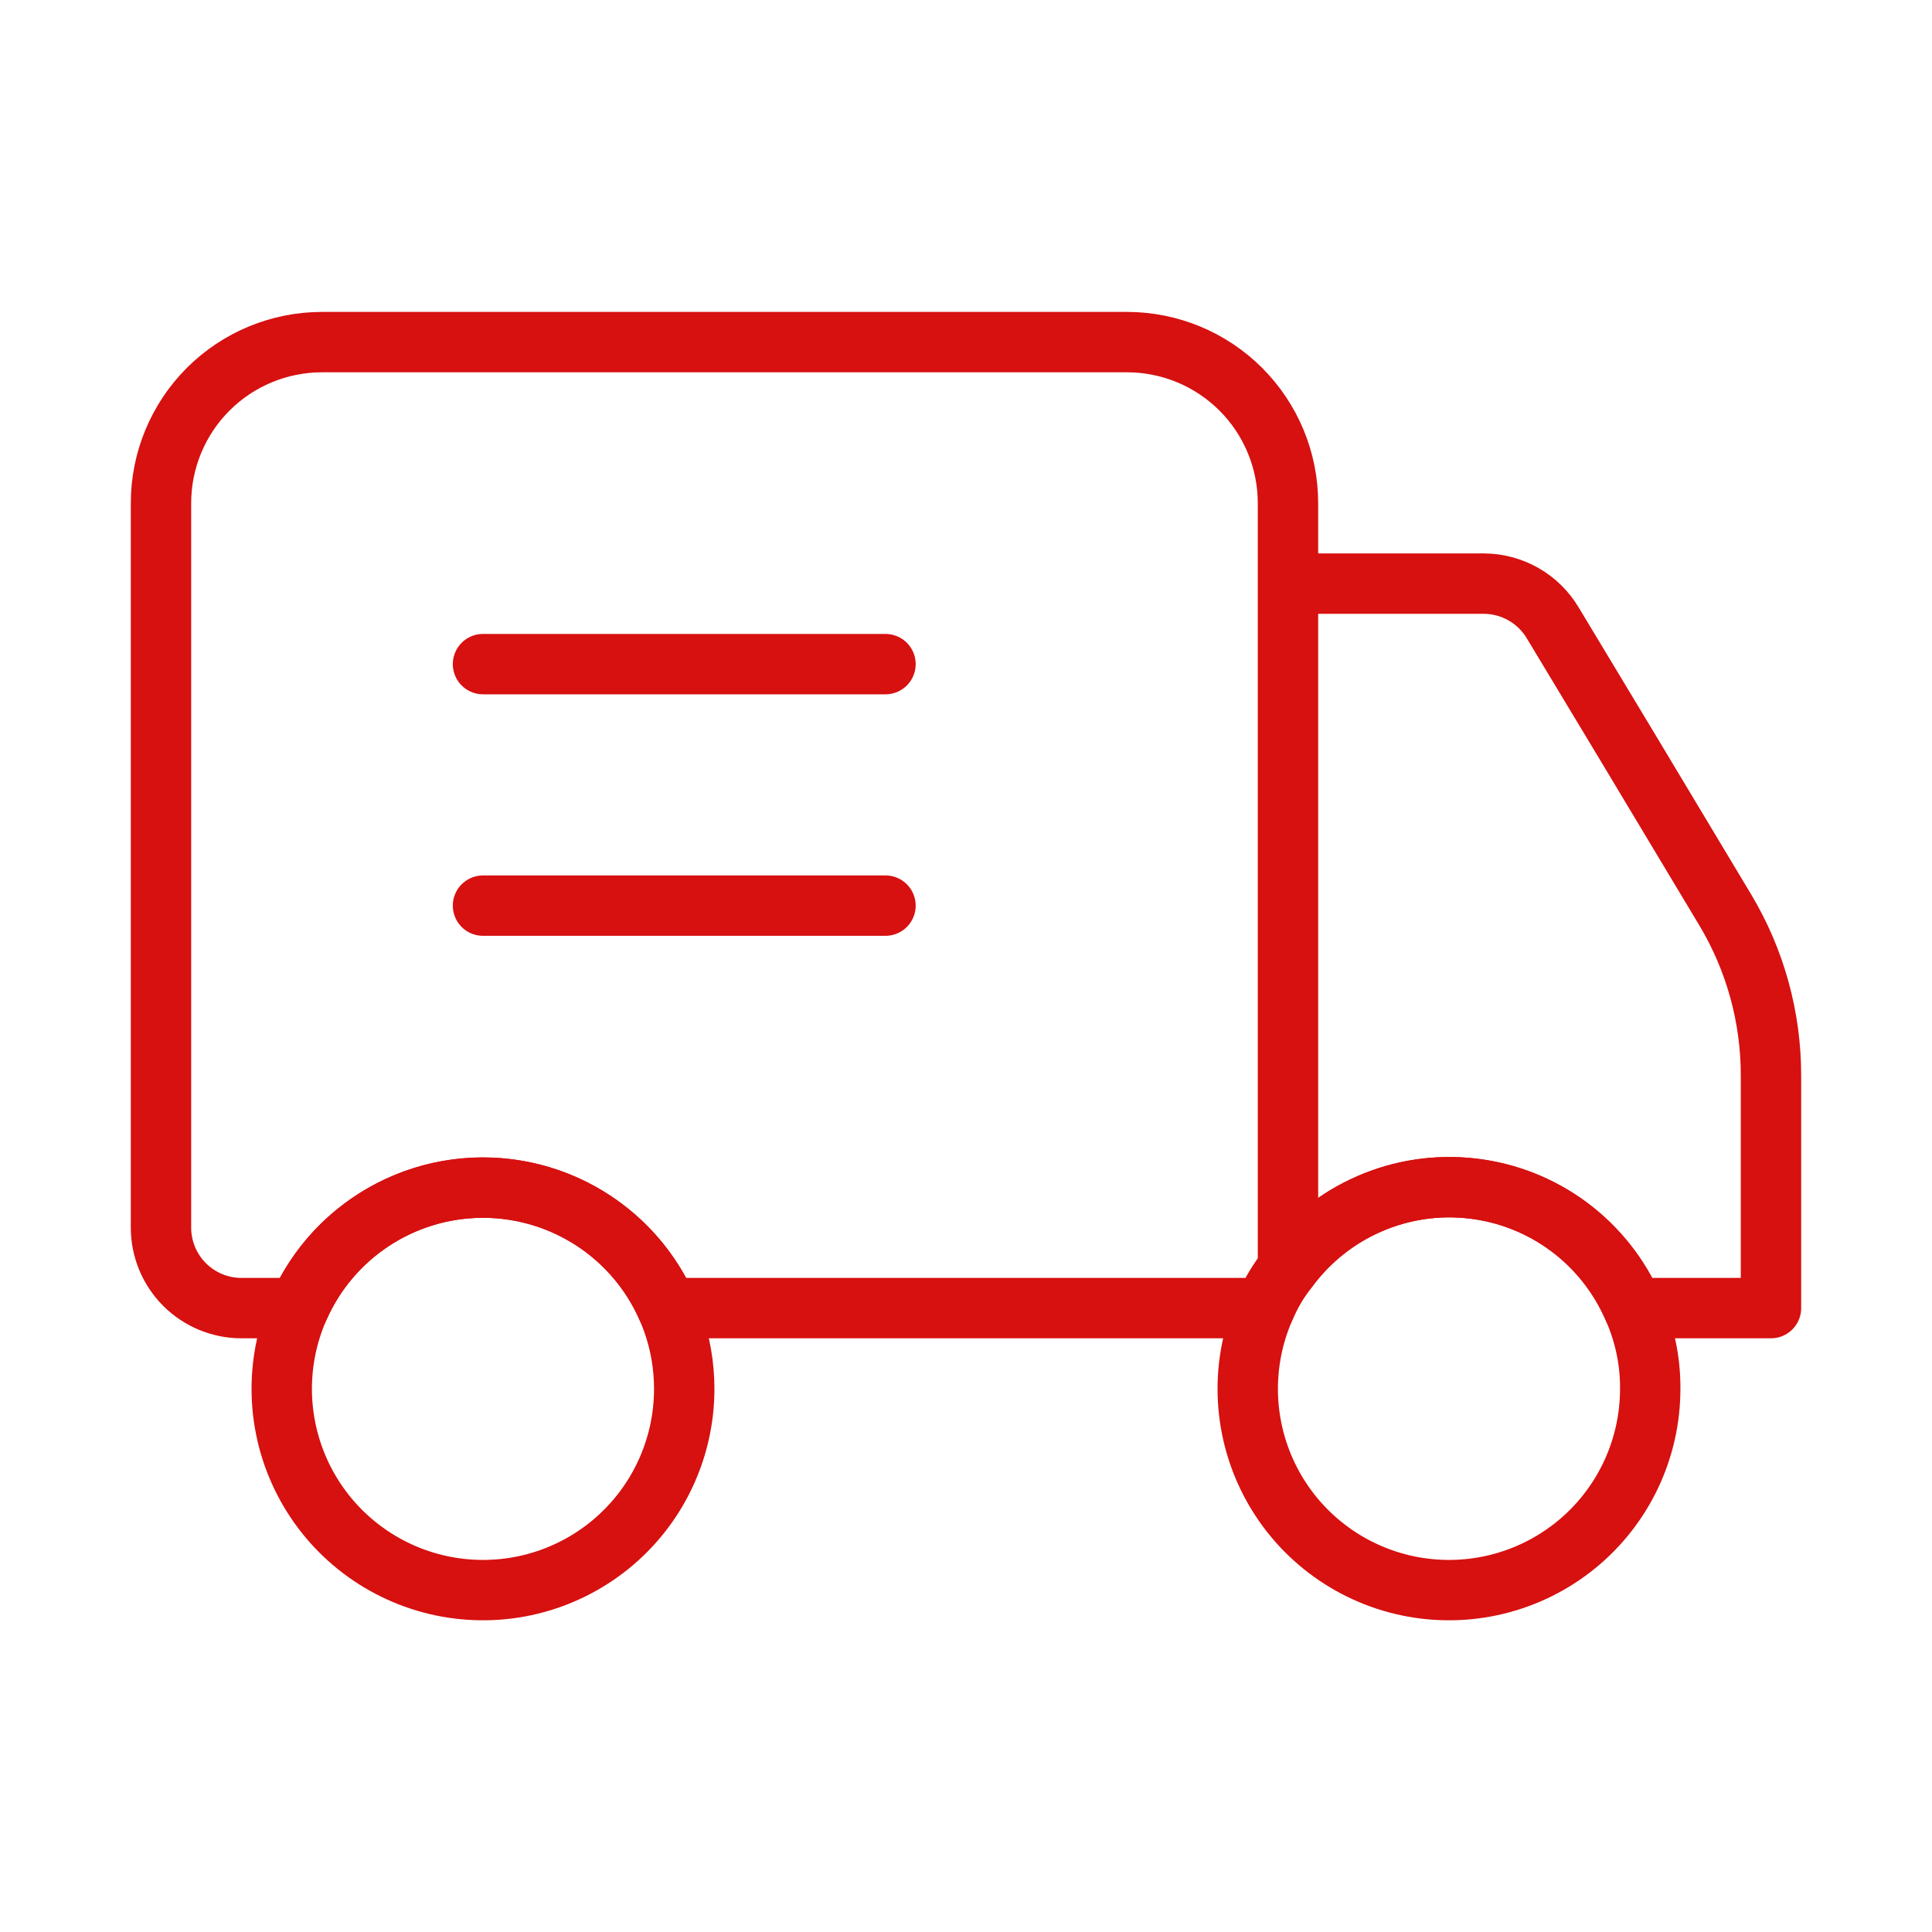
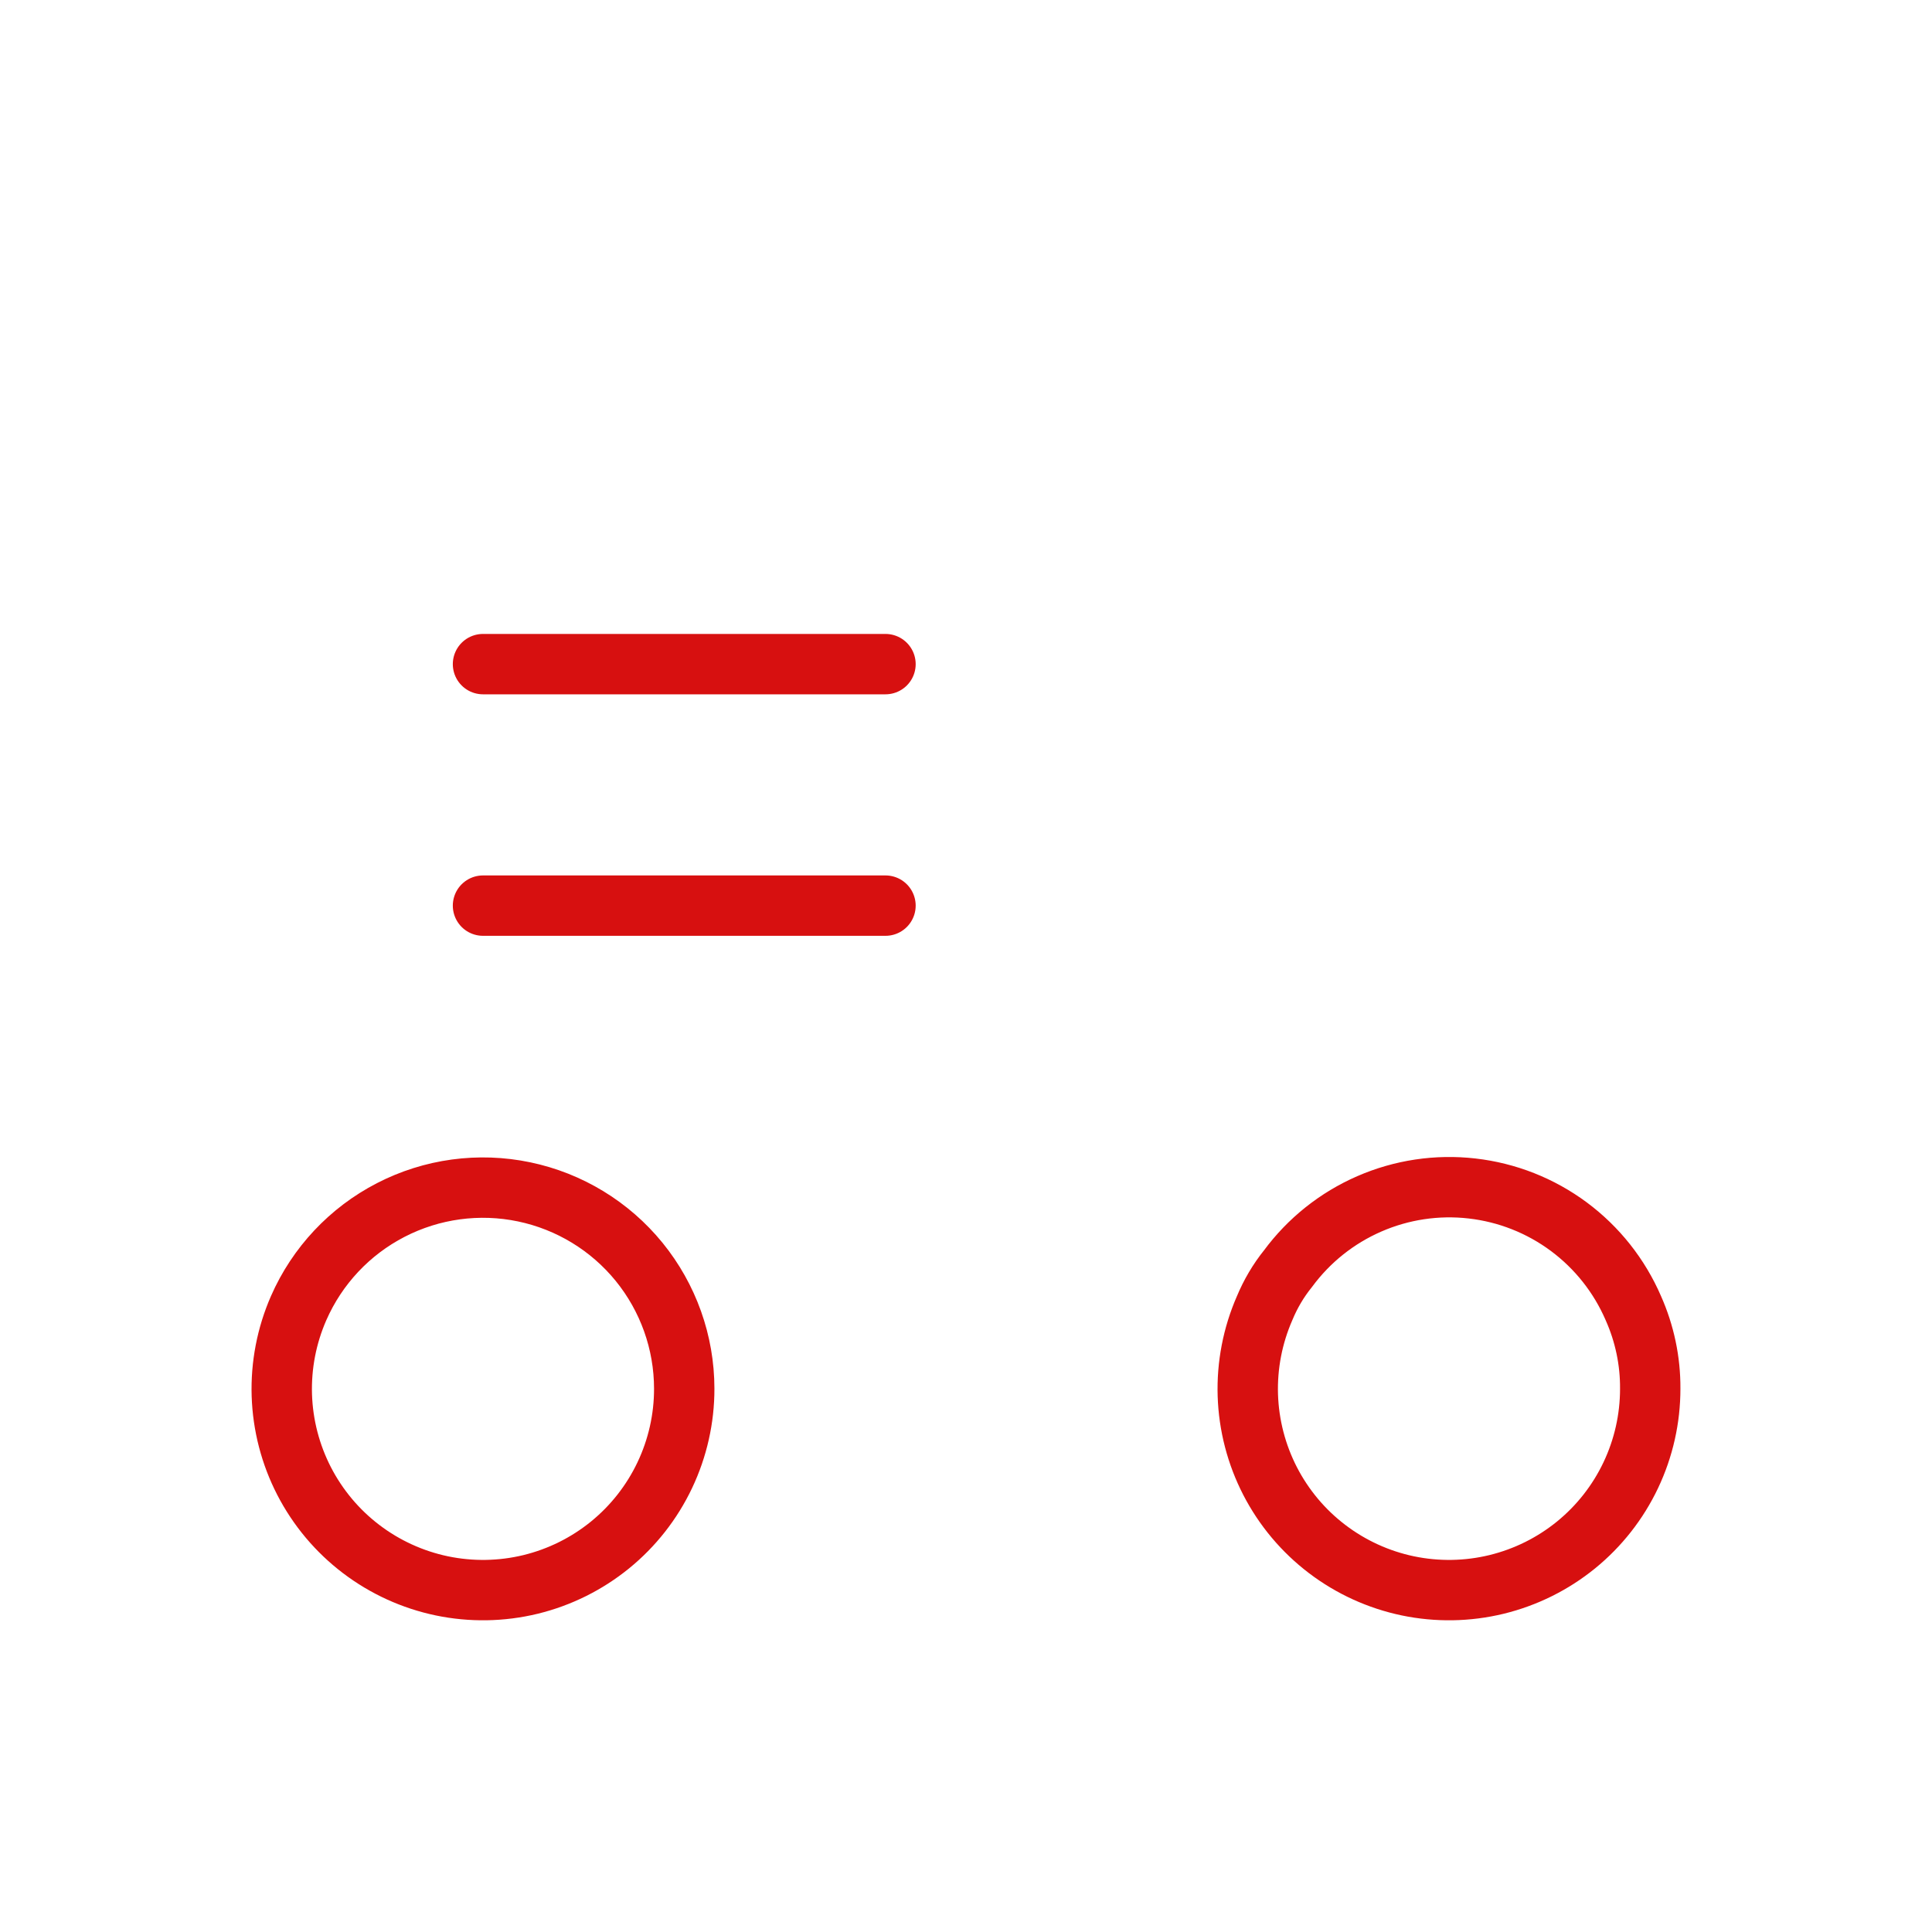
<svg xmlns="http://www.w3.org/2000/svg" width="64" height="64" viewBox="0 0 64 64" fill="none">
-   <path d="M42.666 42.027V16.667C42.666 15.252 42.104 13.896 41.104 12.895C40.104 11.895 38.748 11.333 37.333 11.333H10.666C9.252 11.333 7.895 11.895 6.895 12.895C5.895 13.896 5.333 15.252 5.333 16.667V40.667C5.333 41.374 5.614 42.052 6.114 42.552C6.614 43.052 7.292 43.333 8 43.333H9.893C10.413 42.146 11.267 41.137 12.352 40.428C13.436 39.719 14.704 39.341 16 39.341C17.295 39.341 18.563 39.719 19.648 40.428C20.732 41.137 21.587 42.146 22.106 43.333H41.893C42.088 42.864 42.346 42.424 42.666 42.027ZM42.666 42.027C43.359 41.087 44.288 40.346 45.359 39.88C46.429 39.413 47.604 39.237 48.764 39.37C49.925 39.502 51.03 39.938 51.968 40.634C52.905 41.33 53.643 42.261 54.106 43.333H58.666V35.627C58.667 33.691 58.142 31.793 57.146 30.133L53.866 24.667L51.44 20.64C51.204 20.242 50.868 19.912 50.466 19.683C50.064 19.454 49.609 19.333 49.146 19.333H42.666V42.027Z" stroke="#D71010" stroke-width="2" stroke-linecap="round" stroke-linejoin="round" />
  <path d="M29.333 30H16M29.333 22H16M22.666 46C22.668 46.992 22.447 47.971 22.022 48.867C21.597 49.763 20.977 50.553 20.208 51.179C19.438 51.805 18.539 52.251 17.576 52.486C16.612 52.72 15.608 52.736 14.637 52.534C13.666 52.331 12.753 51.914 11.964 51.314C11.174 50.714 10.529 49.945 10.074 49.063C9.62 48.182 9.368 47.21 9.336 46.219C9.305 45.227 9.495 44.242 9.893 43.333C10.507 41.932 11.584 40.784 12.944 40.083C14.304 39.381 15.864 39.169 17.362 39.482C18.86 39.795 20.205 40.613 21.171 41.8C22.136 42.987 22.665 44.47 22.666 46ZM54.666 46C54.667 46.992 54.447 47.971 54.022 48.867C53.597 49.763 52.977 50.553 52.208 51.179C51.438 51.805 50.539 52.251 49.575 52.486C48.612 52.72 47.608 52.736 46.637 52.534C45.666 52.331 44.753 51.914 43.964 51.314C43.174 50.714 42.529 49.945 42.074 49.063C41.62 48.182 41.368 47.21 41.336 46.219C41.305 45.227 41.495 44.242 41.893 43.333C42.088 42.864 42.346 42.424 42.666 42.027C43.359 41.087 44.288 40.346 45.359 39.88C46.429 39.413 47.604 39.237 48.764 39.37C49.925 39.502 51.03 39.938 51.968 40.634C52.905 41.33 53.643 42.261 54.106 43.333C54.48 44.173 54.672 45.083 54.666 46Z" stroke="#D71010" stroke-width="2" stroke-linecap="round" stroke-linejoin="round" />
</svg>